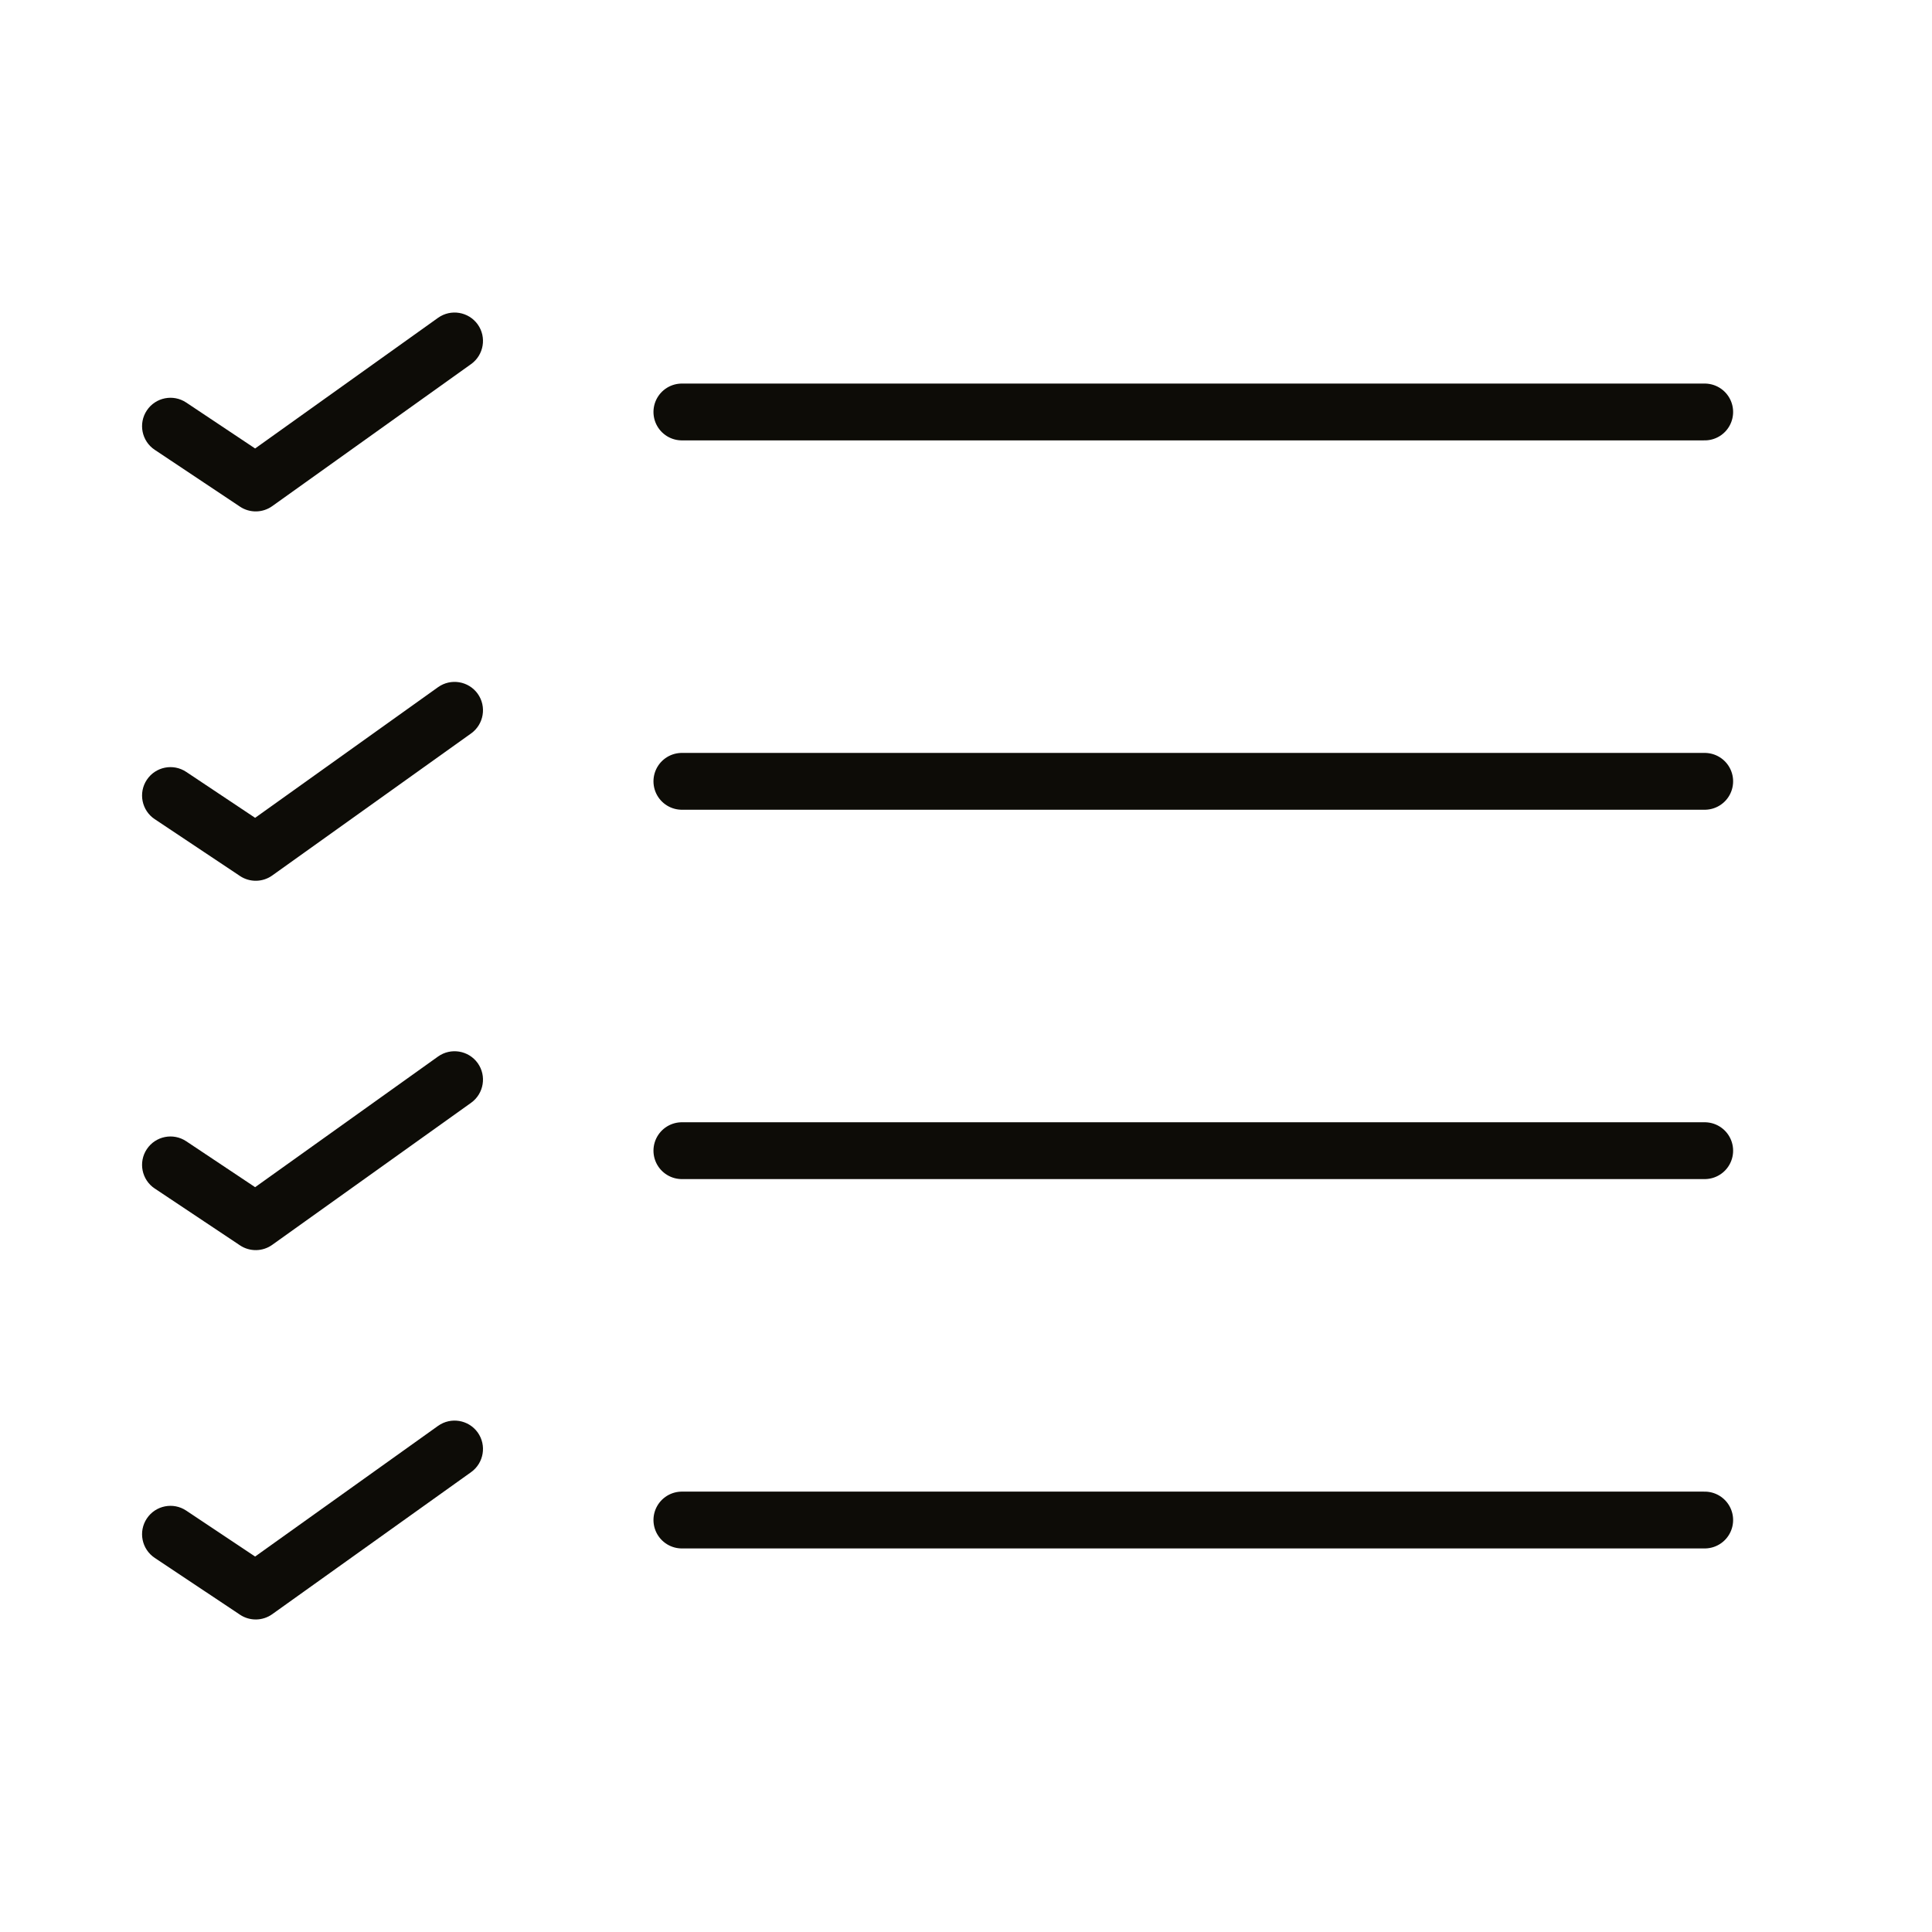
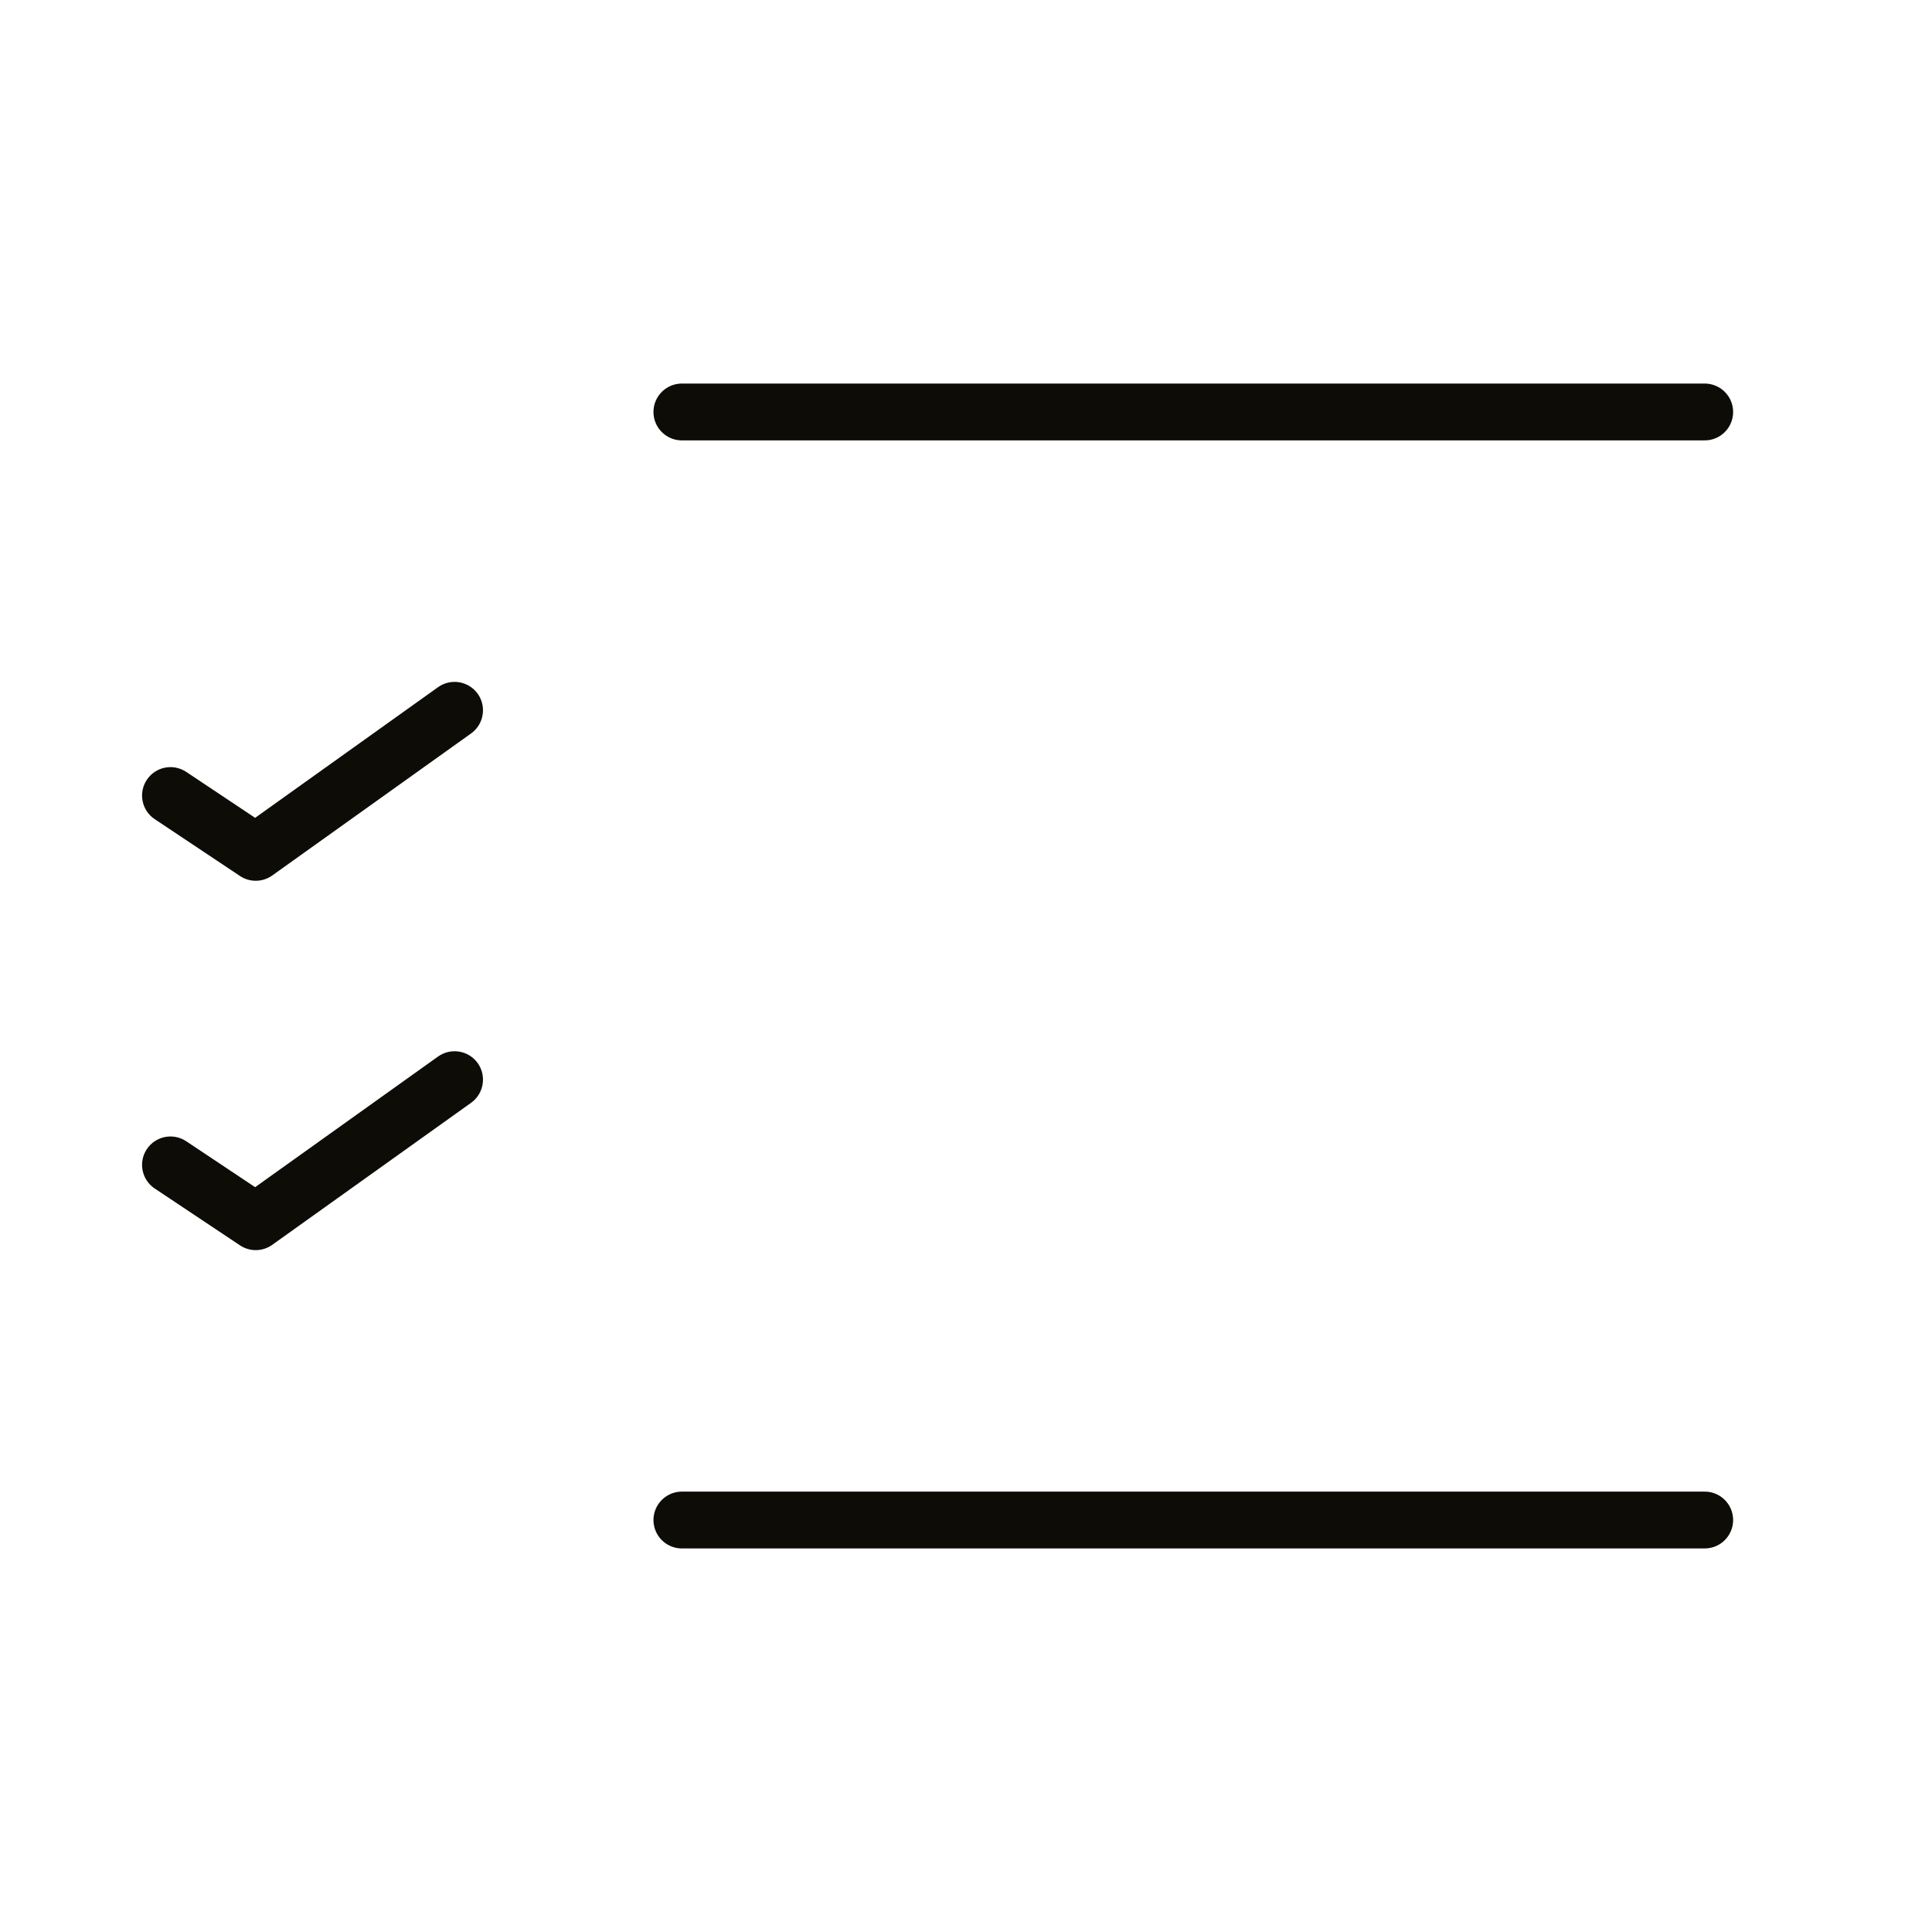
<svg xmlns="http://www.w3.org/2000/svg" fill="none" viewBox="0 0 34 34" height="34" width="34">
-   <path fill="#0D0C07" d="M3.277 7.084C3.048 6.931 2.737 6.993 2.584 7.223C2.431 7.452 2.493 7.763 2.723 7.916L3.277 7.084ZM4.5 8.5L4.223 8.916C4.395 9.031 4.622 9.028 4.791 8.907L4.5 8.5ZM8.291 6.407C8.515 6.246 8.567 5.934 8.407 5.709C8.246 5.485 7.934 5.433 7.709 5.593L8.291 6.407ZM2.723 7.916L4.223 8.916L4.777 8.084L3.277 7.084L2.723 7.916ZM4.791 8.907L8.291 6.407L7.709 5.593L4.209 8.093L4.791 8.907Z" />
  <path stroke-linejoin="round" stroke-linecap="round" stroke="#0D0C07" d="M12 7.25H30" />
-   <path fill="#0D0C07" d="M3.277 13.584C3.048 13.431 2.737 13.493 2.584 13.723C2.431 13.952 2.493 14.263 2.723 14.416L3.277 13.584ZM4.5 15L4.223 15.416C4.395 15.531 4.622 15.528 4.791 15.407L4.5 15ZM8.291 12.907C8.515 12.746 8.567 12.434 8.407 12.209C8.246 11.985 7.934 11.933 7.709 12.093L8.291 12.907ZM2.723 14.416L4.223 15.416L4.777 14.584L3.277 13.584L2.723 14.416ZM4.791 15.407L8.291 12.907L7.709 12.093L4.209 14.593L4.791 15.407Z" />
-   <path stroke-linejoin="round" stroke-linecap="round" stroke="#0D0C07" d="M12 13.75H30" />
+   <path fill="#0D0C07" d="M3.277 13.584C3.048 13.431 2.737 13.493 2.584 13.723C2.431 13.952 2.493 14.263 2.723 14.416L3.277 13.584ZM4.5 15L4.223 15.416C4.395 15.531 4.622 15.528 4.791 15.407L4.5 15ZM8.291 12.907C8.515 12.746 8.567 12.434 8.407 12.209C8.246 11.985 7.934 11.933 7.709 12.093L8.291 12.907ZM2.723 14.416L4.223 15.416L4.777 14.584L3.277 13.584L2.723 14.416ZM4.791 15.407L8.291 12.907L7.709 12.093L4.209 14.593L4.791 15.407" />
  <path fill="#0D0C07" d="M3.277 20.084C3.048 19.931 2.737 19.993 2.584 20.223C2.431 20.452 2.493 20.763 2.723 20.916L3.277 20.084ZM4.5 21.5L4.223 21.916C4.395 22.031 4.622 22.028 4.791 21.907L4.5 21.5ZM8.291 19.407C8.515 19.246 8.567 18.934 8.407 18.709C8.246 18.485 7.934 18.433 7.709 18.593L8.291 19.407ZM2.723 20.916L4.223 21.916L4.777 21.084L3.277 20.084L2.723 20.916ZM4.791 21.907L8.291 19.407L7.709 18.593L4.209 21.093L4.791 21.907Z" />
-   <path stroke-linejoin="round" stroke-linecap="round" stroke="#0D0C07" d="M12 20.25H30" />
-   <path fill="#0D0C07" d="M3.277 26.584C3.048 26.431 2.737 26.493 2.584 26.723C2.431 26.952 2.493 27.263 2.723 27.416L3.277 26.584ZM4.5 28L4.223 28.416C4.395 28.531 4.622 28.528 4.791 28.407L4.5 28ZM8.291 25.907C8.515 25.746 8.567 25.434 8.407 25.209C8.246 24.985 7.934 24.933 7.709 25.093L8.291 25.907ZM2.723 27.416L4.223 28.416L4.777 27.584L3.277 26.584L2.723 27.416ZM4.791 28.407L8.291 25.907L7.709 25.093L4.209 27.593L4.791 28.407Z" />
  <path stroke-linejoin="round" stroke-linecap="round" stroke="#0D0C07" d="M12 26.75H30" />
</svg>